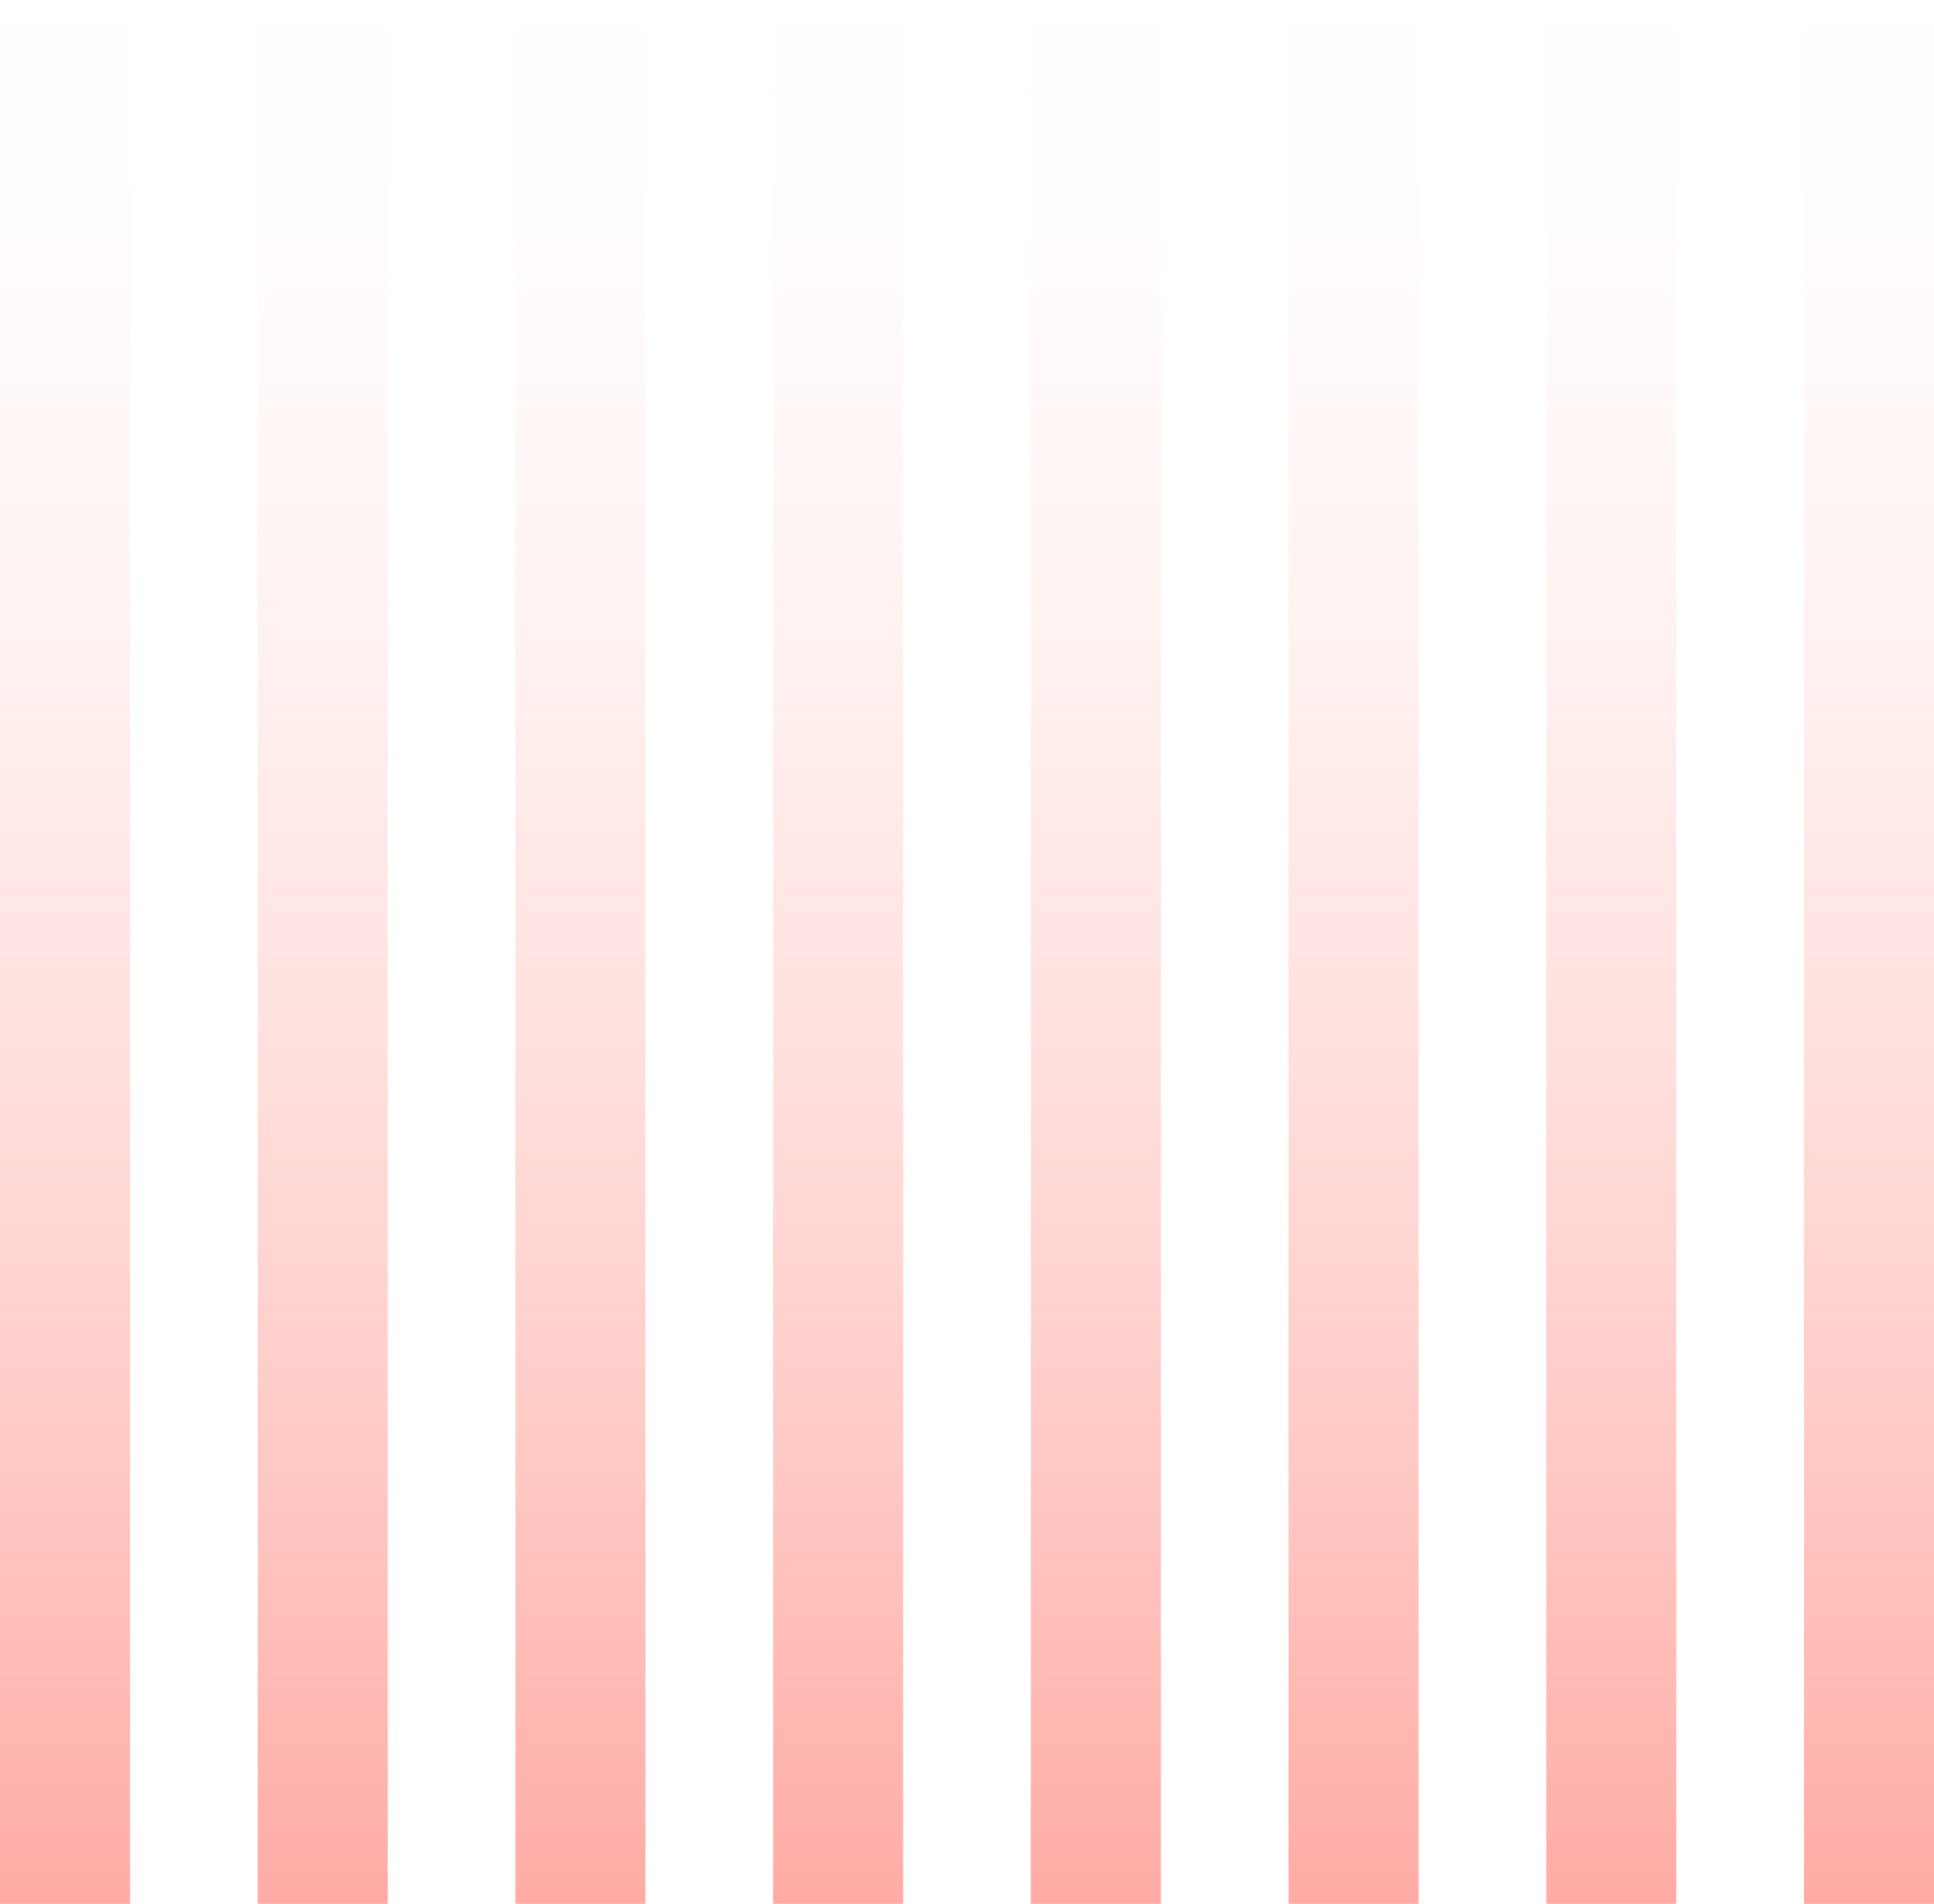
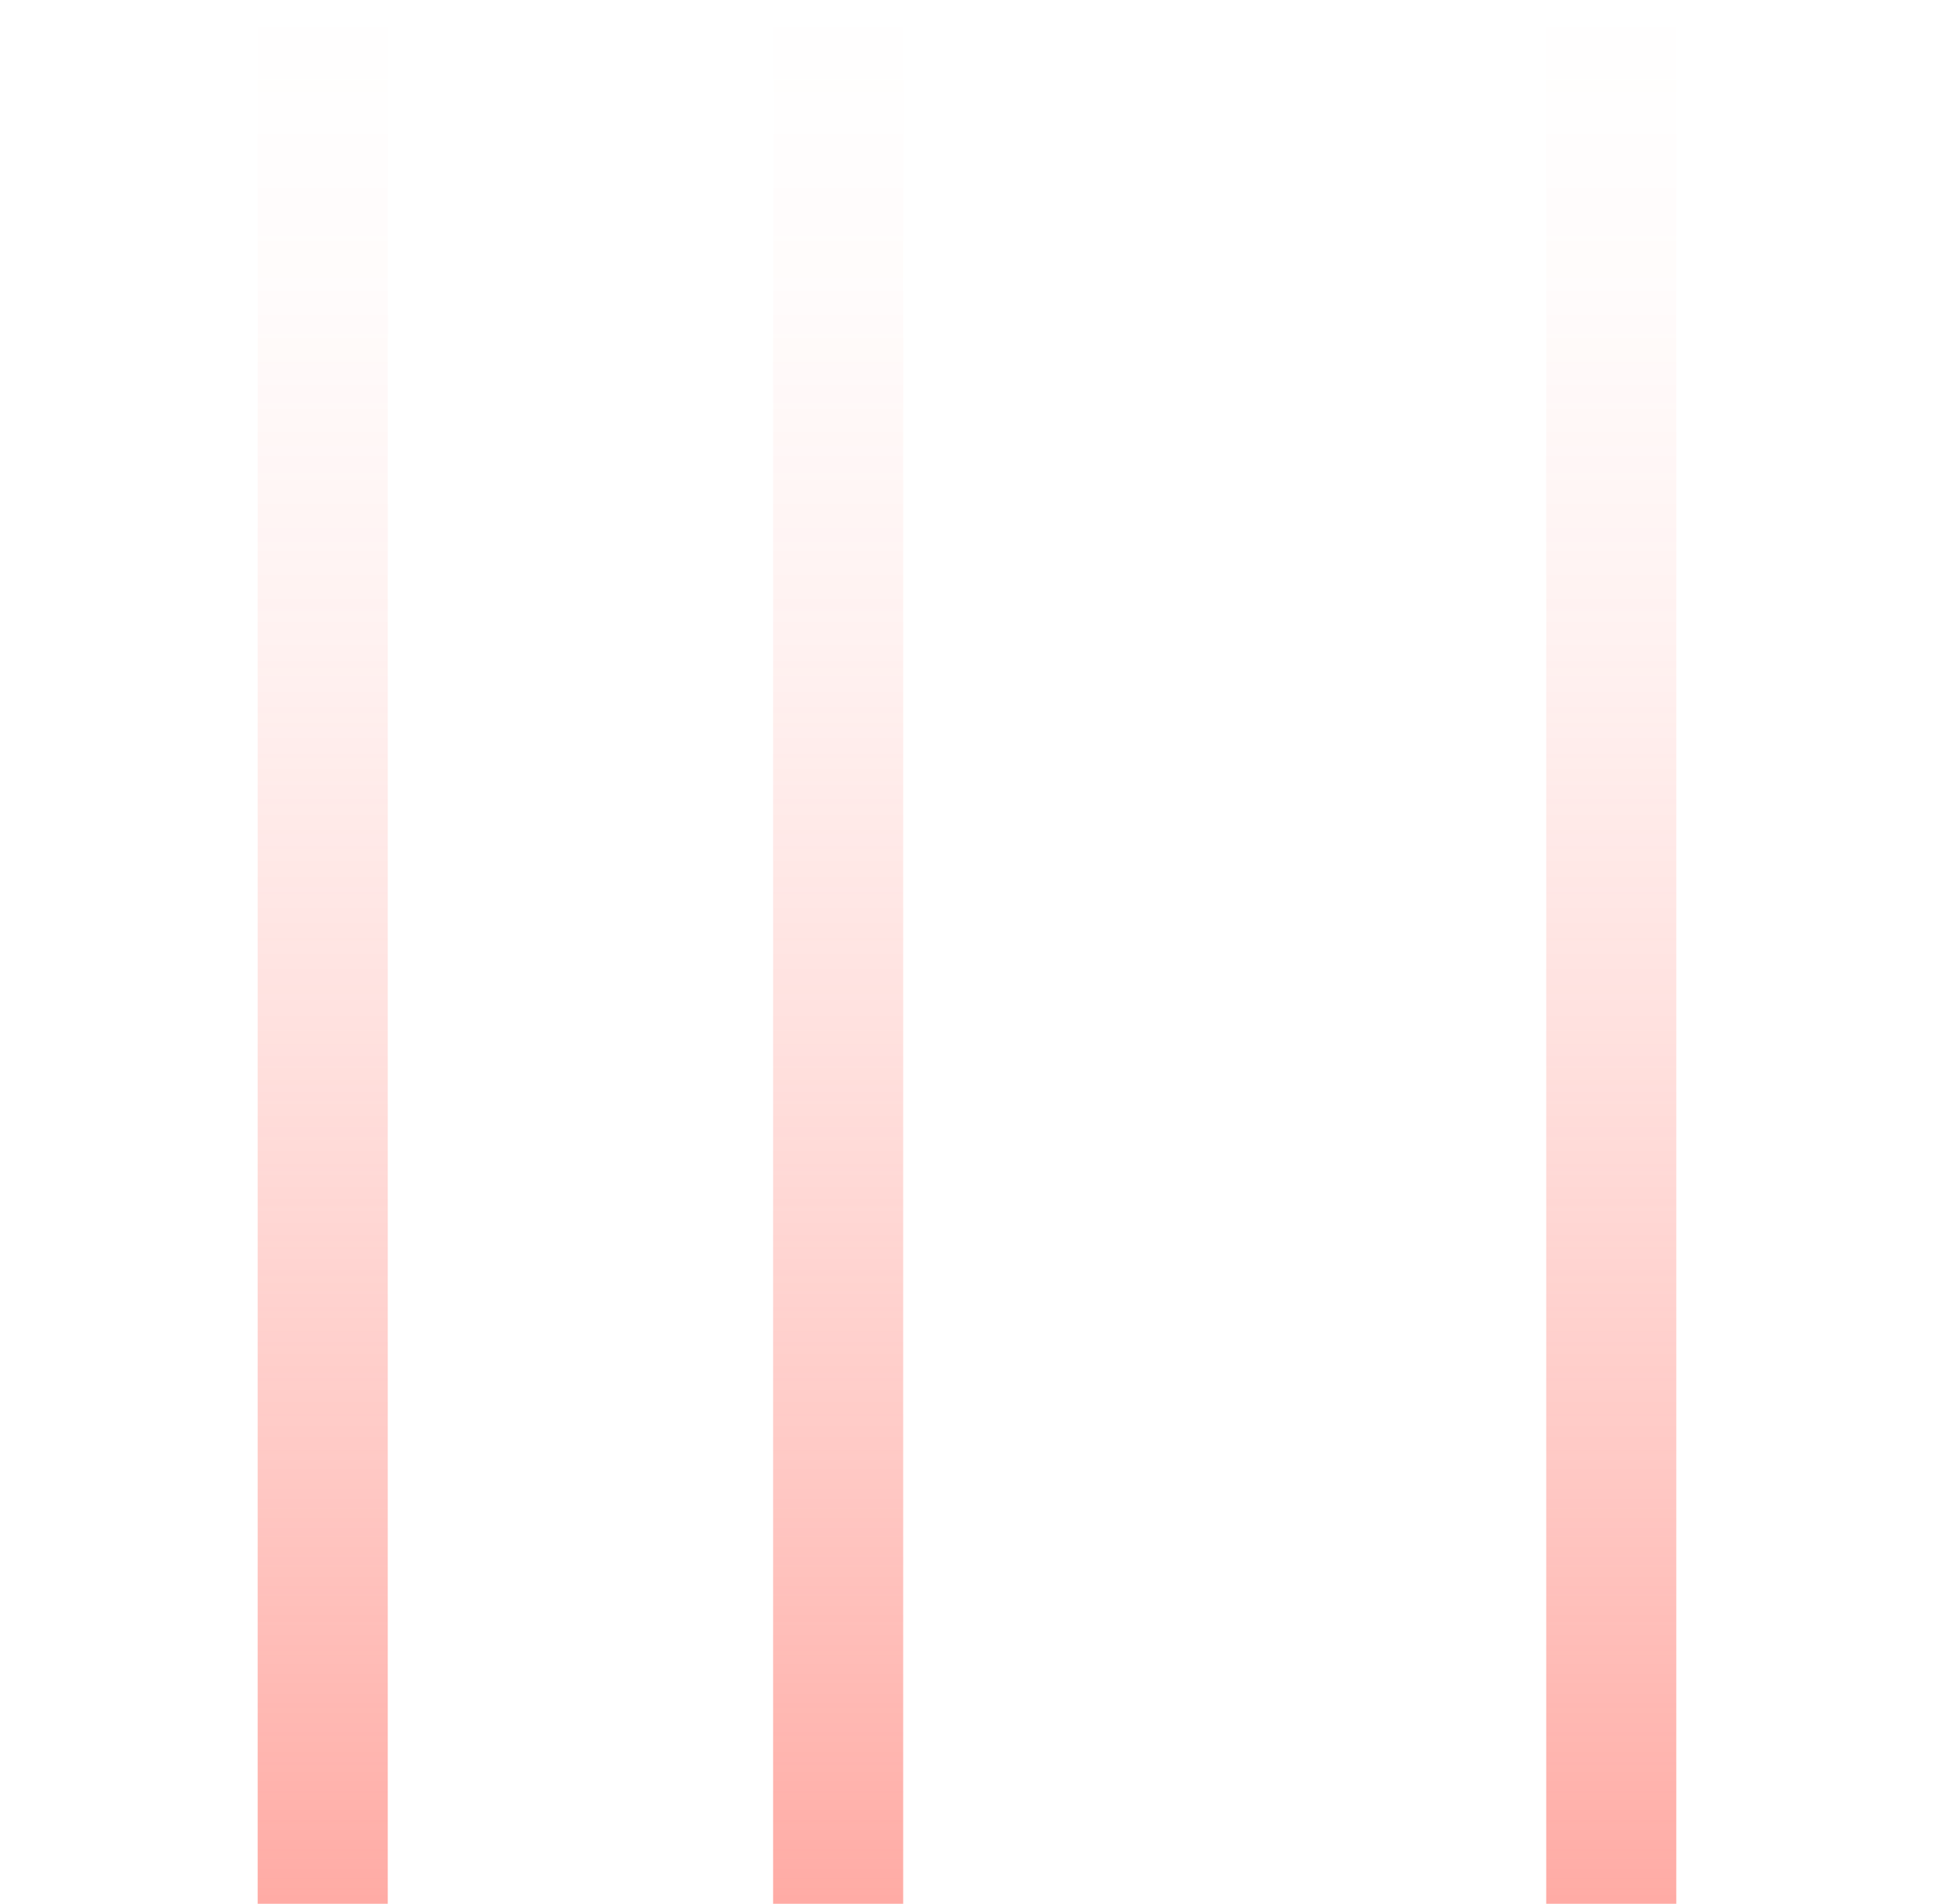
<svg xmlns="http://www.w3.org/2000/svg" xmlns:xlink="http://www.w3.org/1999/xlink" viewBox="0 0 80.919 79.648">
  <defs>
    <linearGradient id="a" x1="2.721" y1="79.648" x2="2.721" gradientUnits="userSpaceOnUse">
      <stop offset="0" stop-color="#ff574a" stop-opacity="0.5" />
      <stop offset="0.011" stop-color="#ff574a" stop-opacity="0.49" />
      <stop offset="0.238" stop-color="#ff574a" stop-opacity="0.316" />
      <stop offset="0.457" stop-color="#ff574a" stop-opacity="0.179" />
      <stop offset="0.662" stop-color="#ff574a" stop-opacity="0.08" />
      <stop offset="0.849" stop-color="#ff574a" stop-opacity="0.021" />
      <stop offset="1" stop-color="#ff574a" stop-opacity="0" />
    </linearGradient>
    <linearGradient id="b" x1="13.503" y1="79.648" x2="13.503" xlink:href="#a" />
    <linearGradient id="c" x1="24.286" y1="79.648" x2="24.286" xlink:href="#a" />
    <linearGradient id="d" x1="35.068" y1="79.648" x2="35.068" xlink:href="#a" />
    <linearGradient id="e" x1="45.851" y1="79.648" x2="45.851" xlink:href="#a" />
    <linearGradient id="f" x1="56.633" y1="79.648" x2="56.633" xlink:href="#a" />
    <linearGradient id="g" x1="67.415" y1="79.648" x2="67.415" xlink:href="#a" />
    <linearGradient id="h" x1="78.198" y1="79.648" x2="78.198" xlink:href="#a" />
  </defs>
  <title>approach5-glowlines</title>
-   <rect width="5.442" height="79.648" style="fill:url(#a)" />
  <rect x="10.782" width="5.442" height="79.648" style="fill:url(#b)" />
-   <rect x="21.565" width="5.442" height="79.648" style="fill:url(#c)" />
  <rect x="32.347" width="5.442" height="79.648" style="fill:url(#d)" />
-   <rect x="43.13" width="5.442" height="79.648" style="fill:url(#e)" />
-   <rect x="53.912" width="5.442" height="79.648" style="fill:url(#f)" />
  <rect x="64.694" width="5.442" height="79.648" style="fill:url(#g)" />
-   <rect x="75.477" width="5.442" height="79.648" style="fill:url(#h)" />
</svg>